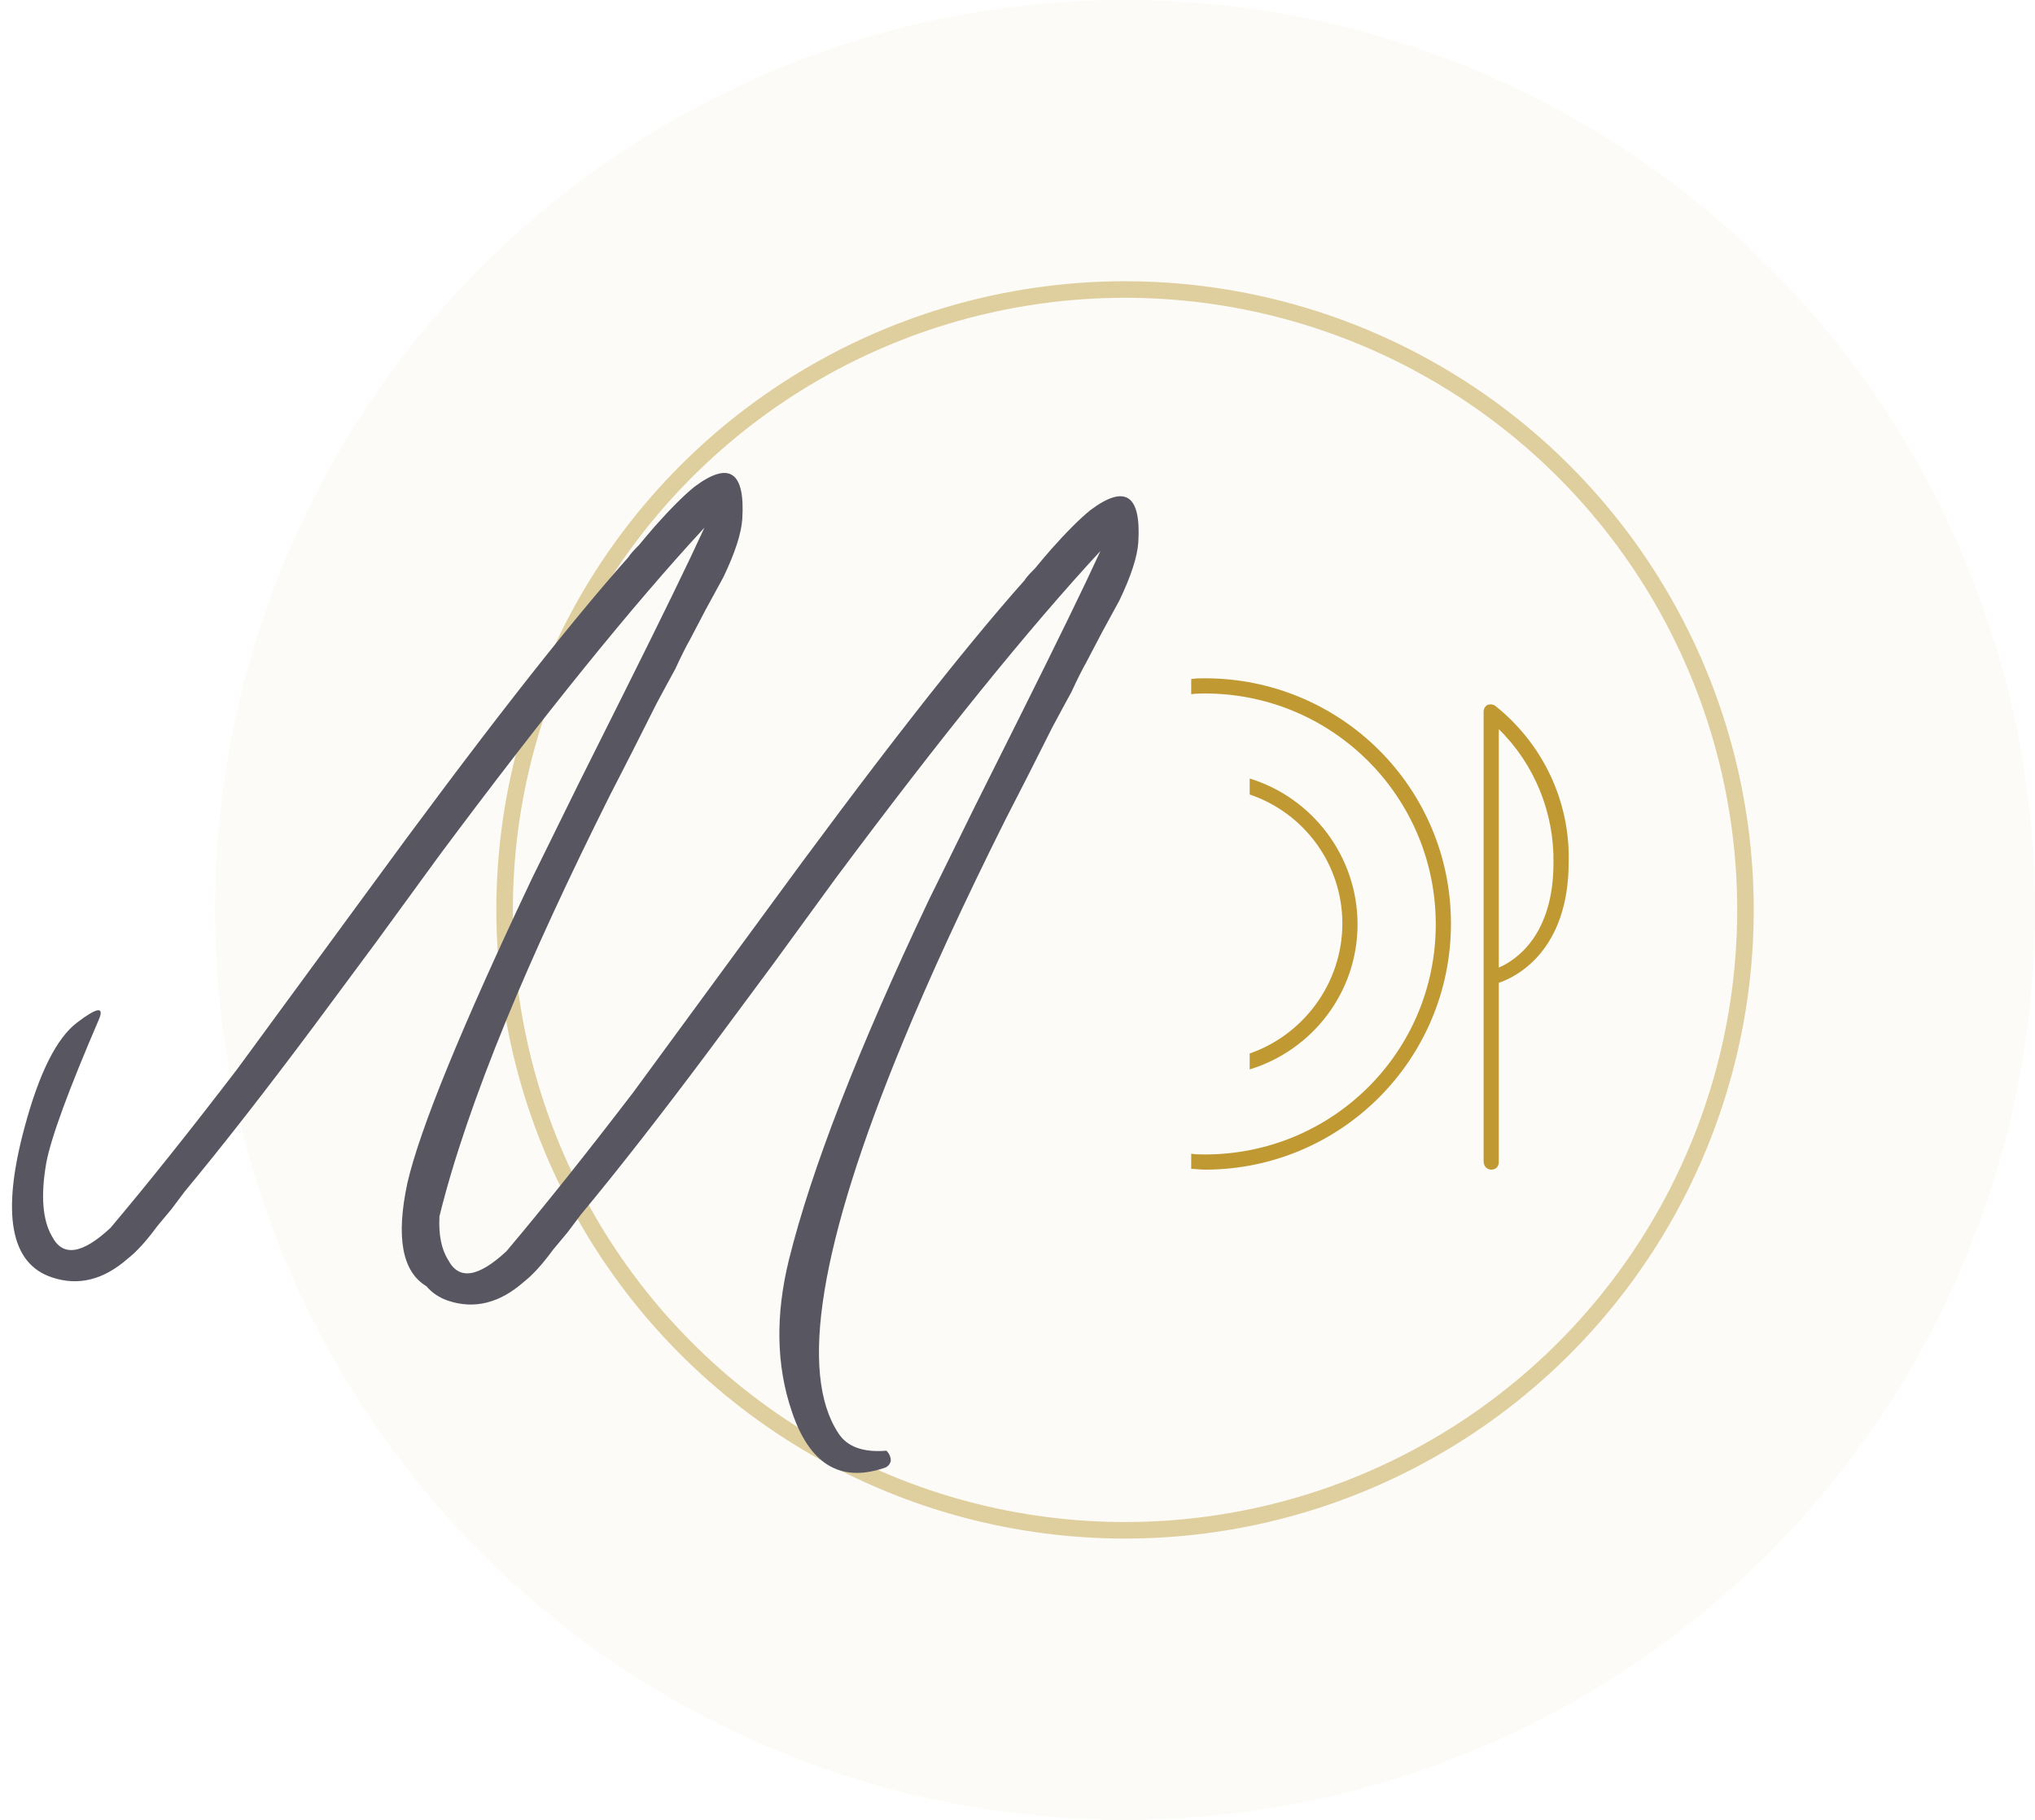
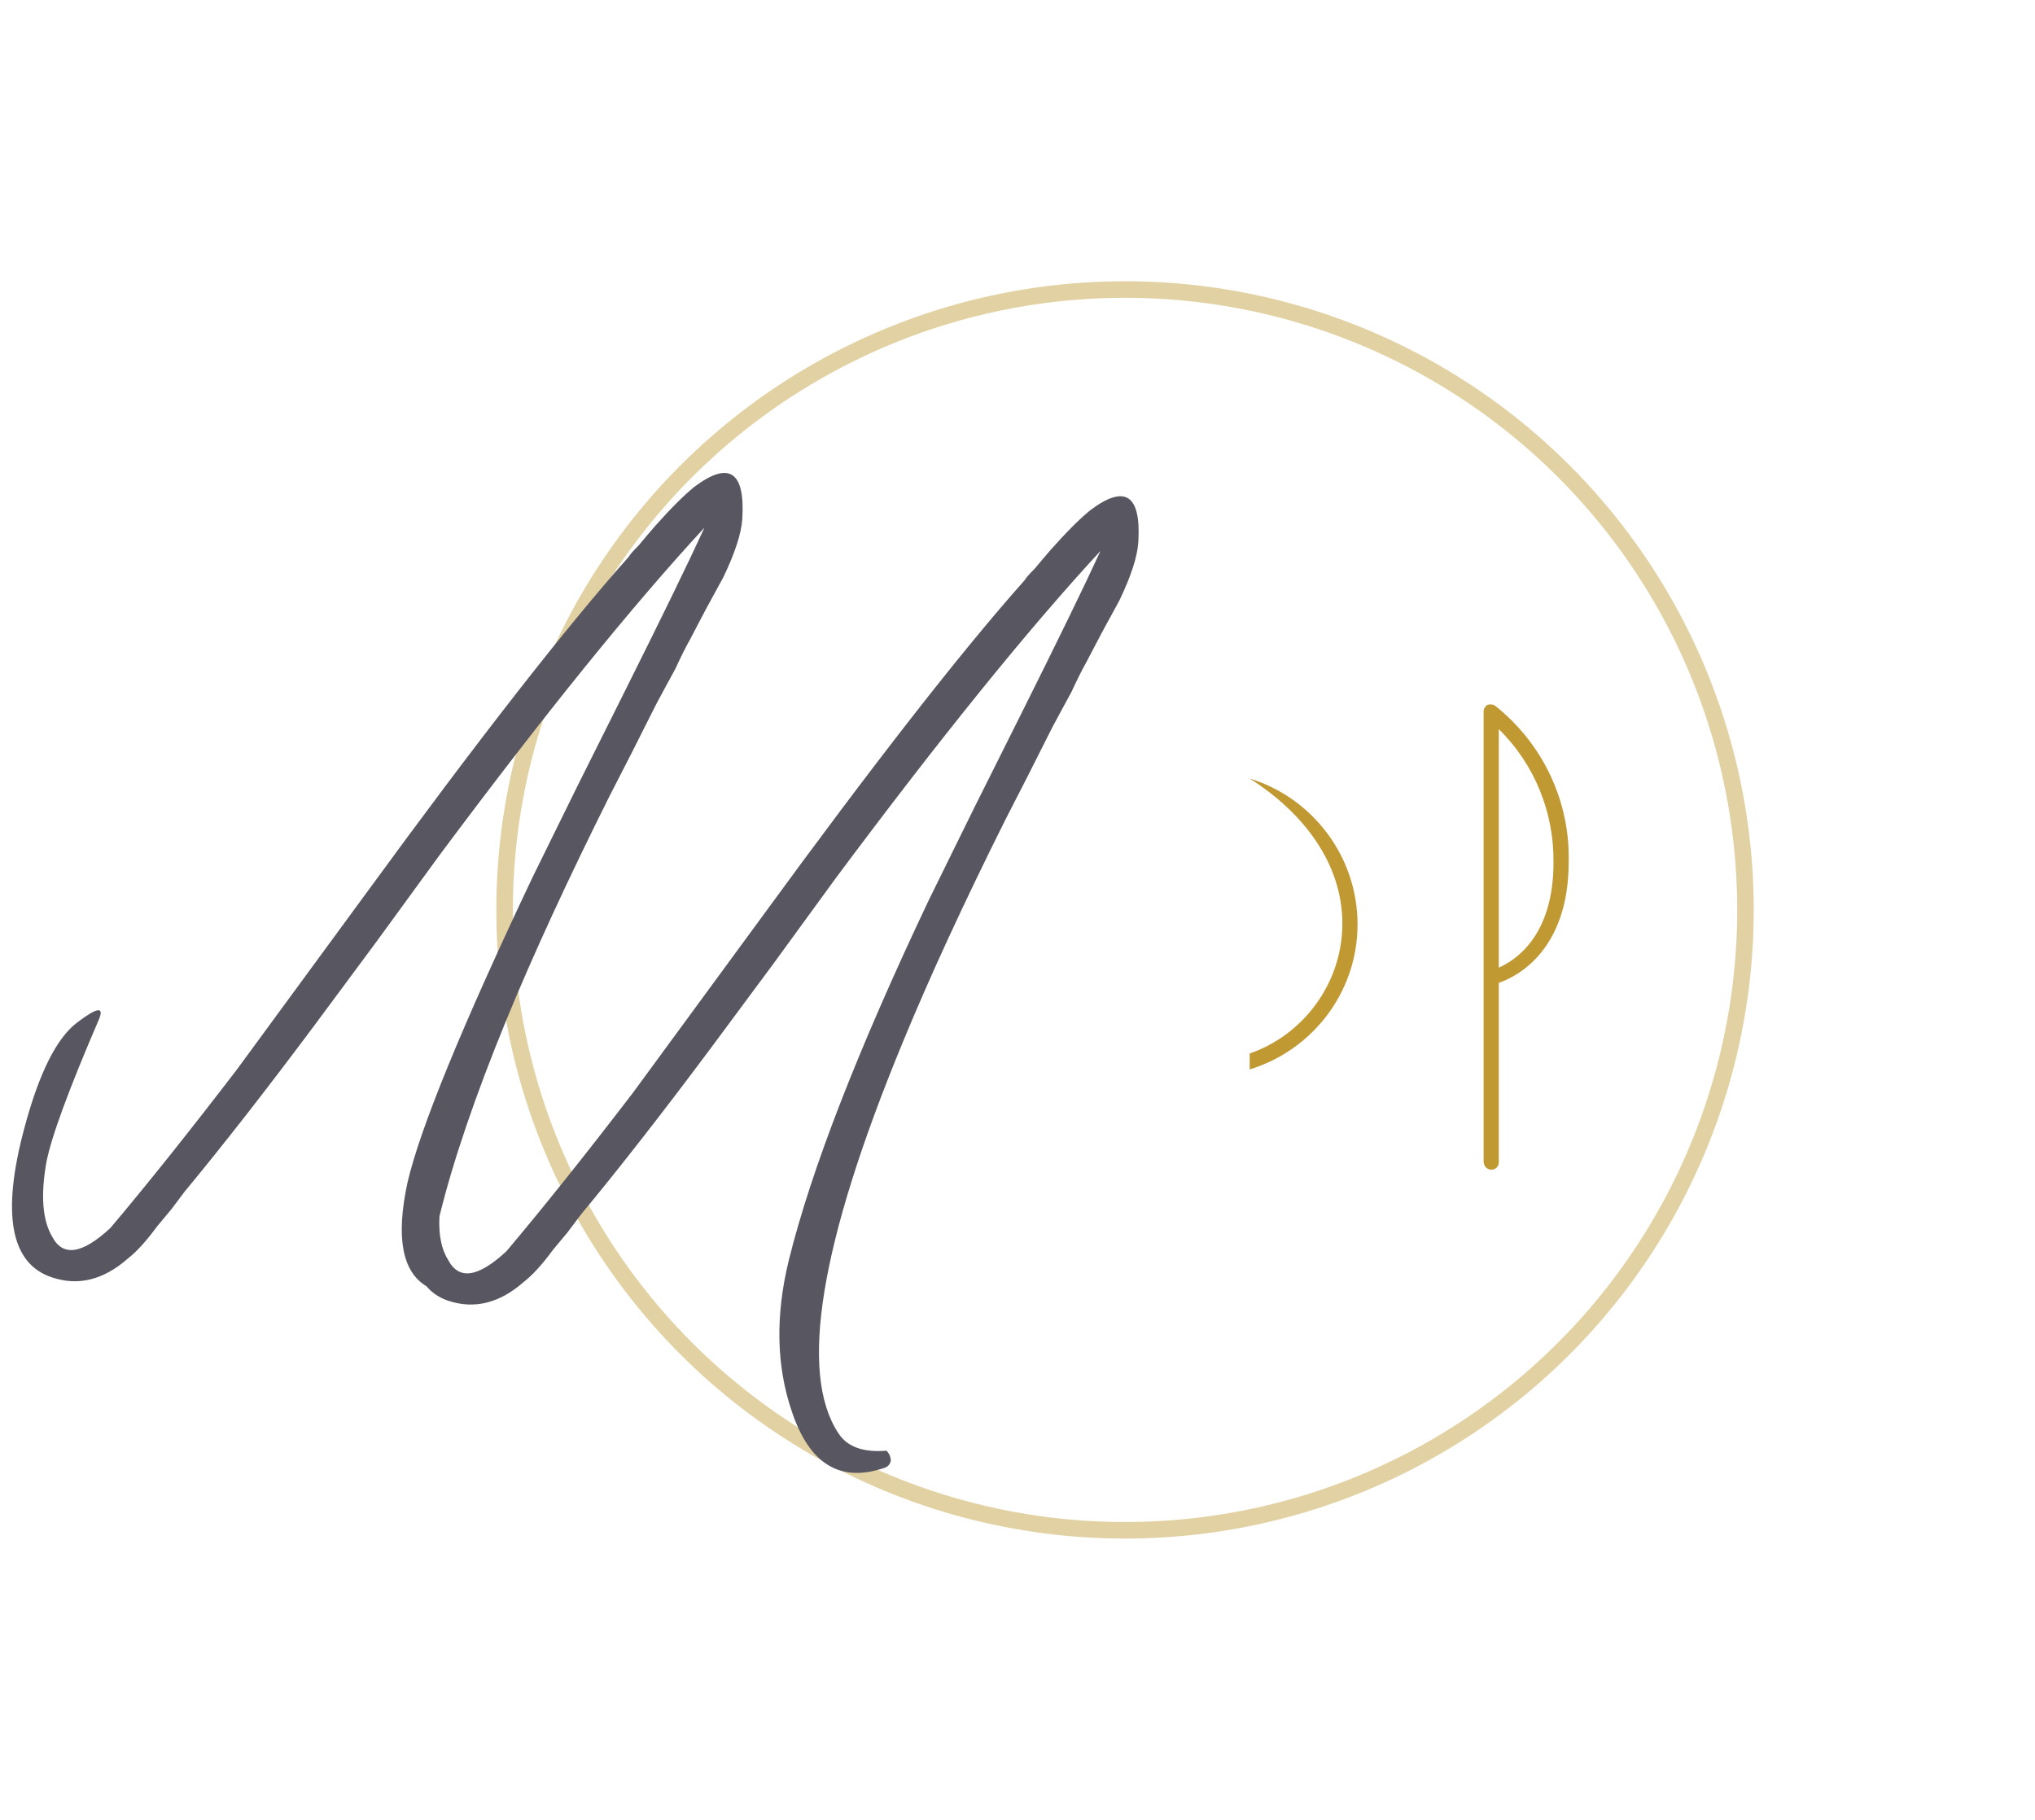
<svg xmlns="http://www.w3.org/2000/svg" width="123" height="110" viewBox="0 0 123 110" fill="none">
-   <circle cx="68" cy="55" r="55" fill="#C09932" fill-opacity="0.04" />
  <circle cx="68" cy="55" r="37.5" stroke="#C09932" stroke-opacity="0.45" />
  <path d="M25.77 77.744C24.303 76.864 23.922 74.781 24.626 71.496C25.388 68.211 27.911 62.051 32.194 53.016L34.922 47.472L37.65 42.016C39.996 37.323 41.639 33.949 42.578 31.896C38.236 36.589 32.898 43.189 26.562 51.696L22.778 56.888L18.994 61.992C16.06 65.923 13.45 69.267 11.162 72.024L10.37 73.08L9.49 74.136C8.844 75.016 8.258 75.661 7.73 76.072C6.263 77.363 4.738 77.744 3.154 77.216C0.631 76.395 0.074 73.373 1.482 68.152C2.362 64.867 3.418 62.755 4.65 61.816C5.882 60.877 6.322 60.819 5.97 61.64C4.151 65.864 3.095 68.739 2.802 70.264C2.45 72.259 2.567 73.755 3.154 74.752C3.799 75.984 4.972 75.808 6.674 74.224C8.903 71.584 11.455 68.387 14.33 64.632L18.202 59.352L22.074 54.072C28.879 44.744 34.188 37.939 38.002 33.656C38.06 33.539 38.266 33.304 38.618 32.952L39.058 32.424L39.586 31.808C40.524 30.752 41.316 29.96 41.962 29.432C44.074 27.848 45.042 28.493 44.866 31.368C44.807 32.248 44.426 33.421 43.722 34.888L42.666 36.824L41.698 38.672C41.463 39.083 41.17 39.669 40.818 40.432L40.29 41.4L39.674 42.544C38.618 44.656 37.679 46.504 36.858 48.088C34.335 53.133 32.252 57.651 30.61 61.64C28.732 66.216 27.383 70.176 26.562 73.52C26.503 74.635 26.679 75.515 27.09 76.16C27.735 77.392 28.908 77.216 30.61 75.632C32.839 72.992 35.391 69.795 38.266 66.04L42.138 60.76L46.01 55.48C52.815 46.152 58.124 39.347 61.938 35.064C61.996 34.947 62.202 34.712 62.554 34.36L62.994 33.832L63.522 33.216C64.46 32.16 65.252 31.368 65.898 30.84C68.01 29.256 68.978 29.901 68.802 32.776C68.743 33.656 68.362 34.829 67.658 36.296L66.602 38.232L65.634 40.08C65.399 40.491 65.106 41.077 64.754 41.84L64.226 42.808L63.61 43.952C62.554 46.064 61.615 47.912 60.794 49.496C58.271 54.541 56.188 59.059 54.546 63.048C49.559 75.133 48.268 82.995 50.674 86.632C51.202 87.453 52.17 87.805 53.578 87.688C53.754 87.864 53.842 88.069 53.842 88.304C53.783 88.539 53.636 88.685 53.402 88.744C50.762 89.624 48.914 88.48 47.858 85.312C46.919 82.555 46.86 79.504 47.682 76.16C49.031 70.704 51.847 63.459 56.13 54.424L58.858 48.88L61.586 43.424C63.932 38.731 65.575 35.357 66.514 33.304C62.172 37.997 56.834 44.597 50.498 53.104L46.714 58.296L42.93 63.4C39.996 67.331 37.386 70.675 35.098 73.432L34.306 74.488L33.426 75.544C32.78 76.424 32.194 77.069 31.666 77.48C30.199 78.771 28.674 79.152 27.09 78.624C26.562 78.448 26.122 78.155 25.77 77.744Z" fill="#585661" />
  <g clip-path="url(#clip0)">
    <path d="M90.132 70.7C90.407 70.7 90.591 70.516 90.591 70.241V59.407C91.693 59.04 94.814 57.434 94.814 52.109C94.906 48.436 93.253 44.948 90.361 42.653C90.224 42.561 90.04 42.561 89.902 42.607C89.765 42.698 89.673 42.836 89.673 43.02V70.195C89.673 70.516 89.902 70.7 90.132 70.7ZM90.591 44.075C92.748 46.187 93.942 49.125 93.896 52.155C93.896 56.516 91.647 58.03 90.591 58.489V44.075Z" fill="#C09932" />
-     <path d="M75.534 47.059V48.023C78.793 49.125 81.135 52.201 81.135 55.827C81.135 59.453 78.748 62.575 75.534 63.677V64.641C79.298 63.493 82.053 60.004 82.053 55.873C82.053 51.742 79.298 48.207 75.534 47.059Z" fill="#C09932" />
-     <path d="M72.826 41C72.551 41 72.275 41 72 41.046V41.964C72.275 41.918 72.551 41.918 72.826 41.918C80.538 41.918 86.781 48.161 86.781 55.873C86.781 63.585 80.538 69.782 72.826 69.782C72.551 69.782 72.275 69.782 72 69.736V70.654C72.275 70.654 72.551 70.7 72.826 70.7C81.043 70.7 87.699 64.044 87.699 55.827C87.699 47.61 81.043 41 72.826 41Z" fill="#C09932" />
+     <path d="M75.534 47.059C78.793 49.125 81.135 52.201 81.135 55.827C81.135 59.453 78.748 62.575 75.534 63.677V64.641C79.298 63.493 82.053 60.004 82.053 55.873C82.053 51.742 79.298 48.207 75.534 47.059Z" fill="#C09932" />
  </g>
  <defs>
    <clipPath id="clip0">
      <rect width="22.814" height="29.7" fill="white" transform="translate(72 41)" />
    </clipPath>
  </defs>
</svg>